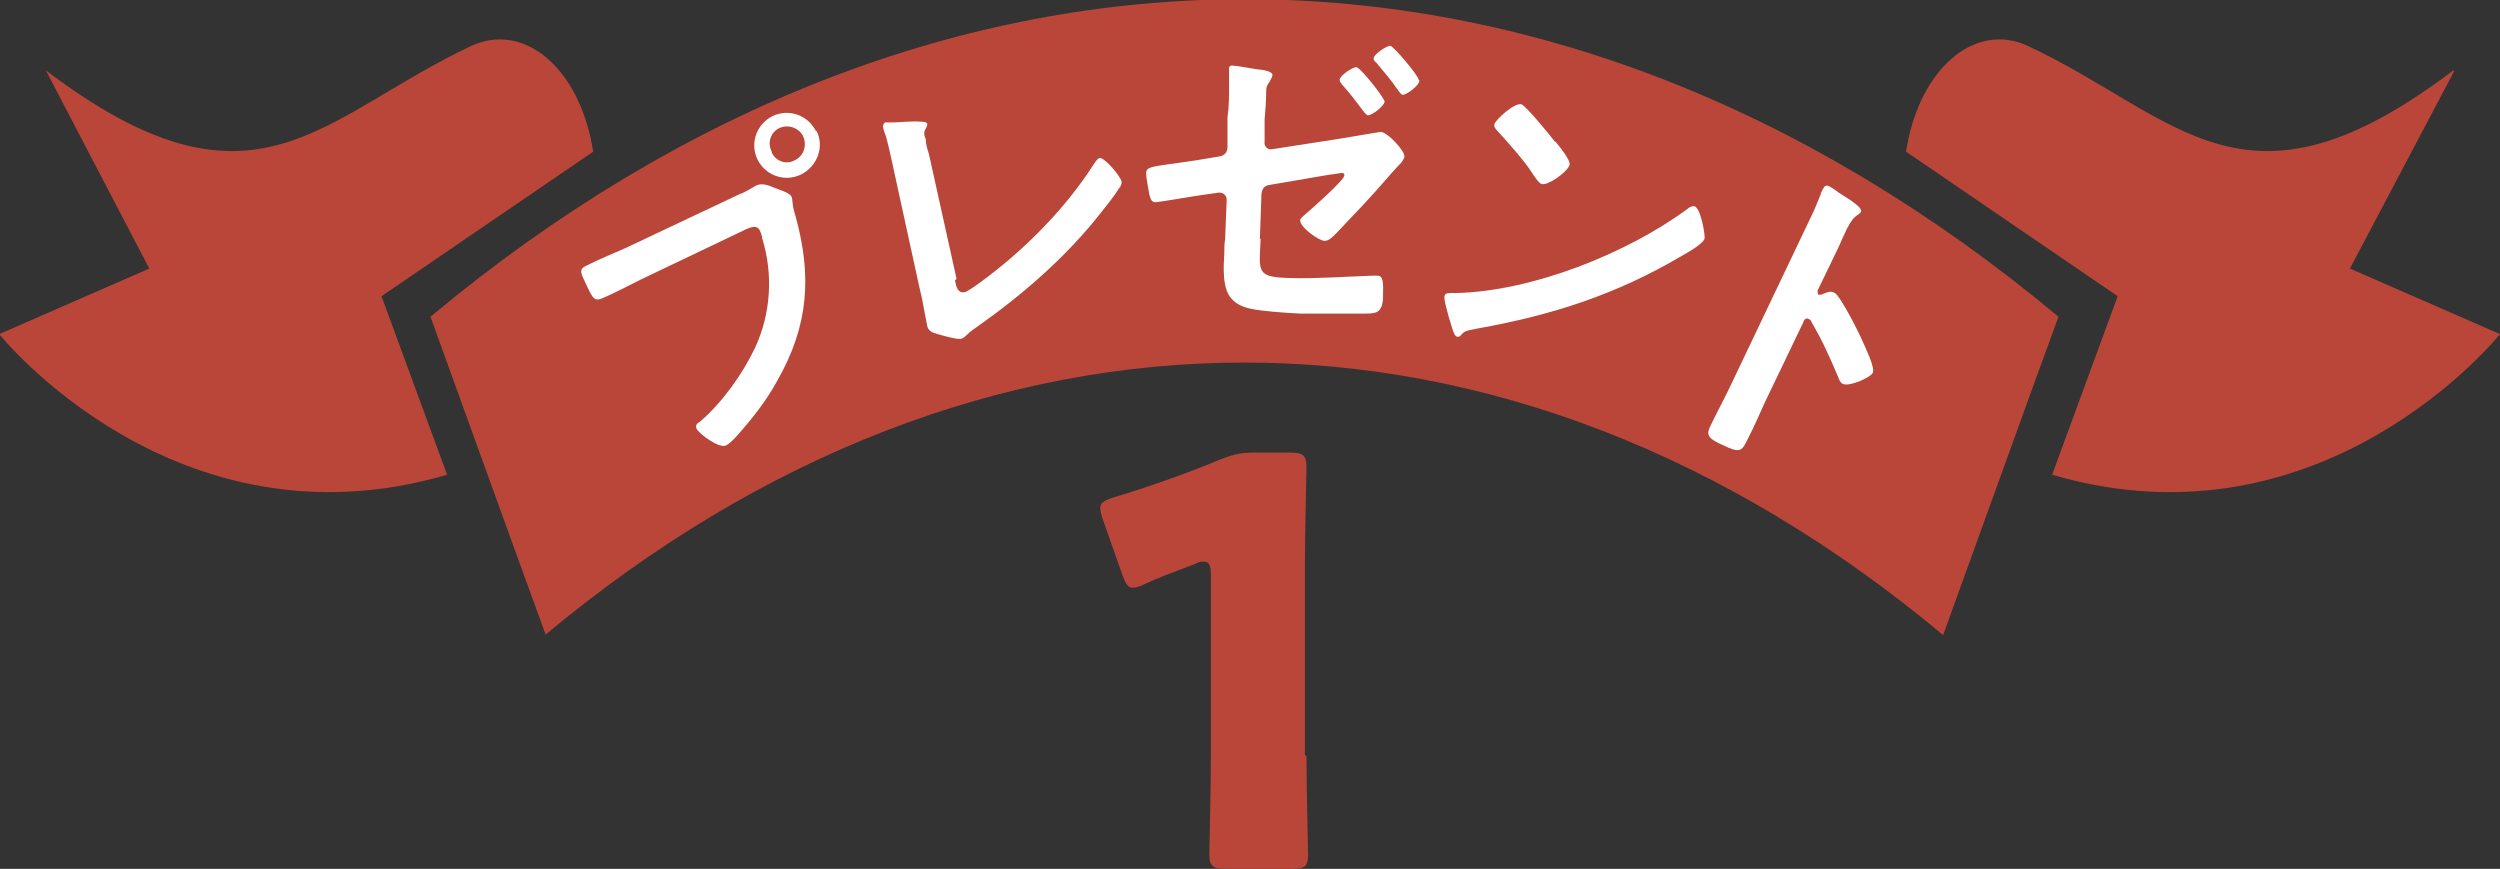
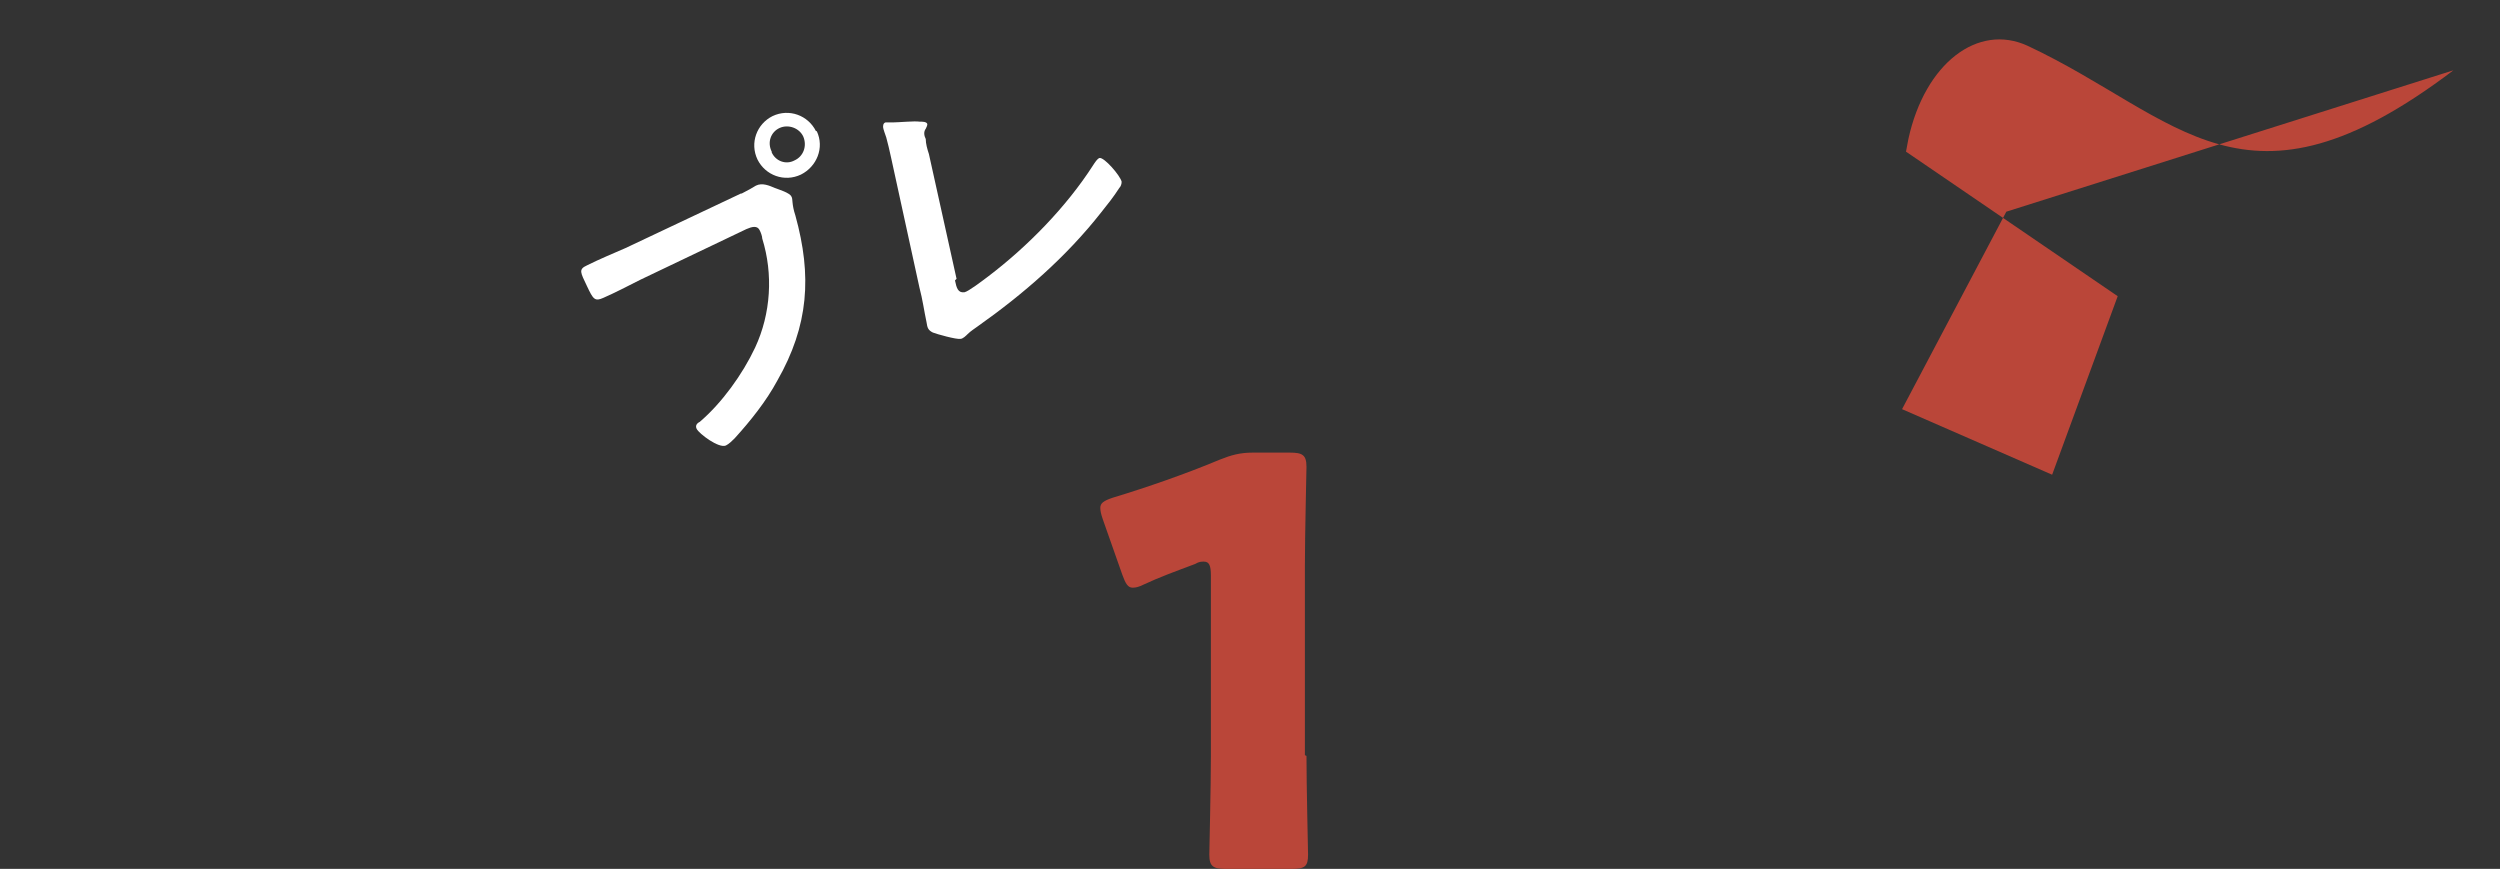
<svg xmlns="http://www.w3.org/2000/svg" id="b" viewBox="0 0 31.65 11">
  <rect x="0" y="0" width="31.65" height="11" fill="#333333" stroke="none" />
  <g id="c">
    <path d="M16.54,9.57c0,.38.02,1.2.02,1.25,0,.15-.04.18-.21.18h-.83c-.16,0-.21-.03-.21-.18,0-.05.02-.87.02-1.25v-2.28c0-.13-.02-.18-.09-.18-.03,0-.06,0-.11.03-.24.09-.46.17-.65.26-.06.03-.1.04-.14.04-.06,0-.09-.05-.13-.16l-.25-.71c-.02-.06-.03-.1-.03-.14,0-.06.04-.09.16-.13.43-.13.92-.3,1.35-.48.15-.06.26-.09.42-.09h.47c.16,0,.21.03.21.18,0,.05-.02.87-.02,1.25v2.4Z" style="fill:#ba4639;" />
-     <path d="M6.91,8.04c-.49-1.34-.97-2.68-1.46-4.03,6.42-5.36,14.19-5.36,20.61,0-.49,1.34-.97,2.68-1.46,4.03-5.51-4.6-12.19-4.6-17.7,0Z" style="fill:#ba4639;" />
-     <path d="M.58.89c2.65,2.01,3.47.59,5.39-.31.63-.29,1.3.22,1.51,1.18l.03.16-2.68,1.83.83,2.26c-3.44,1.01-5.67-1.78-5.67-1.78l1.9-.83L.58.89Z" style="fill:#ba4639;" />
-     <path d="M31.06.89c-2.65,2.01-3.47.59-5.39-.31-.63-.29-1.3.22-1.51,1.18l-.03.16,2.68,1.83-.83,2.26c3.44,1.01,5.67-1.78,5.67-1.78l-1.9-.83,1.32-2.5Z" style="fill:#ba4639;" />
+     <path d="M31.06.89c-2.65,2.01-3.47.59-5.39-.31-.63-.29-1.3.22-1.51,1.18l-.03.16,2.68,1.83-.83,2.26l-1.9-.83,1.32-2.5Z" style="fill:#ba4639;" />
    <path d="M9.39,2.45c.06-.03.15-.08.18-.1.08-.04.17,0,.24.03.05.02.19.06.21.11.02.03,0,.09.05.24.21.76.17,1.39-.23,2.09-.14.26-.34.51-.54.73-.03.03-.07.07-.11.09-.09.04-.34-.15-.37-.21-.02-.04,0-.07.04-.09.28-.24.54-.6.7-.94.2-.43.23-.93.09-1.38,0-.03-.02-.08-.03-.1-.03-.07-.1-.05-.17-.02l-1.34.64c-.16.08-.31.16-.47.23-.11.05-.13.02-.21-.15-.08-.17-.11-.21,0-.26.16-.08.33-.15.49-.22l1.46-.69ZM10.34,1.66c.1.21,0,.45-.2.55-.21.1-.45.01-.55-.19-.1-.21-.01-.45.19-.55.21-.1.45-.01.55.19ZM9.77,1.93c.05.11.18.16.29.1.11-.05.16-.18.11-.3-.05-.11-.19-.16-.3-.11-.11.05-.16.18-.1.3Z" style="fill:#fff;" />
    <path d="M12.09,3.55c.02.1.04.16.12.15.05-.01.22-.14.3-.2.5-.38.99-.88,1.33-1.41.02-.03.05-.08.08-.09.06-.01.26.22.28.3,0,.03-.01.06-.03.08-.07.11-.15.21-.23.31-.44.56-.98,1.03-1.56,1.44-.04.03-.09.06-.13.1-.02.02-.06.06-.09.06-.05.01-.3-.06-.35-.08-.06-.03-.07-.06-.08-.13-.03-.14-.05-.29-.09-.44l-.36-1.65c-.02-.09-.04-.18-.06-.25-.01-.03-.04-.11-.04-.13,0-.02,0-.05.03-.06.02,0,.06,0,.09,0,.07,0,.28-.02.34-.01.04,0,.09,0,.1.03,0,.02-.01.04-.02.06-.03.04-.02.09,0,.13,0,.06.02.13.04.19l.35,1.58Z" style="fill:#fff;" />
-     <path d="M15.96,3.02c-.02.43-.06.49.38.5.31.01.73-.02,1.04-.03.02,0,.04,0,.06,0,.08,0,.07.12.07.21,0,.1,0,.21-.08.25-.04.02-.1.02-.15.02-.1,0-.62,0-.7,0h-.12c-.2-.01-.48-.03-.62-.06-.1-.02-.19-.06-.25-.13-.12-.13-.1-.41-.09-.58,0-.06,0-.11.01-.17l.02-.5c0-.06-.05-.1-.11-.09l-.21.03c-.08.01-.54.09-.58.09-.05,0-.06-.03-.08-.1-.01-.06-.04-.21-.04-.27,0-.07.07-.08.28-.11.09-.01.2-.03.35-.05l.3-.05c.06-.01.1-.05.1-.12v-.37c.02-.14.02-.27.02-.41,0-.06,0-.2,0-.21,0-.03.01-.04.04-.04.05,0,.26.04.33.05.04,0,.18.02.18.07,0,.02-.03.07-.04.09-.03.04-.04.06-.04.12,0,.12-.01.24-.02.35v.29c-.01.05.04.1.09.09l.9-.14c.05-.01.47-.08.48-.08.08,0,.3.23.3.31,0,.03-.03.06-.04.08-.07.07-.13.14-.2.22-.19.22-.4.44-.61.66-.04.04-.1.11-.16.11-.07,0-.31-.17-.31-.26,0-.03.05-.06.08-.09.07-.06.48-.42.48-.48,0-.02-.01-.03-.03-.03-.02,0-.12.02-.15.02l-.76.13c-.08.01-.1.05-.11.12l-.02.57ZM17.53,1.28c0,.06-.16.18-.21.18-.02,0-.04-.03-.05-.04-.09-.12-.18-.24-.28-.35-.01-.02-.03-.03-.03-.06,0-.05.16-.16.21-.16.05,0,.36.39.36.44ZM17.97,1.02c0,.06-.16.18-.21.18-.02,0-.04-.03-.07-.07-.08-.12-.17-.22-.26-.33-.02-.02-.04-.03-.04-.06,0-.05.16-.16.21-.16.04,0,.36.38.36.43Z" style="fill:#fff;" />
-     <path d="M21.58,3.02c-.02.07-.22.18-.29.22-.83.49-1.64.75-2.59.92-.15.03-.16.03-.21.09-.01.01-.03.02-.05.01-.04-.01-.08-.2-.1-.25-.01-.05-.07-.23-.05-.27.01-.04.09-.03.14-.03.96-.02,2.17-.5,2.94-1.07.02-.02.05-.03.08-.03.08.02.14.36.13.42ZM19.69,1.79c.04.05.2.24.18.3-.03.09-.27.26-.35.24-.03,0-.09-.09-.13-.15-.08-.13-.31-.39-.43-.52-.03-.03-.05-.06-.04-.09.02-.06.25-.27.34-.25.06.02.37.4.43.48Z" style="fill:#fff;" />
-     <path d="M23.23,3.71c.07.04.31.51.35.61.03.07.16.33.13.4-.03.06-.3.18-.38.14-.03-.01-.05-.06-.06-.09-.12-.28-.19-.44-.34-.7,0-.01-.02-.03-.03-.03-.03-.02-.06,0-.07.04l-.49,1.02c-.07.15-.13.3-.21.45-.08.17-.1.19-.33.08-.15-.07-.21-.11-.15-.23.08-.17.17-.33.25-.5l1.02-2.14c.05-.1.09-.2.13-.3,0-.02.02-.05.03-.07.02-.04.04-.05.08-.03.02.01.1.06.12.08.16.1.3.19.28.24,0,.01-.03.03-.04.04-.05.03-.09.08-.14.18-.03.06-.06.13-.1.22l-.27.56s0,.05.01.05c.02,0,.02,0,.04,0,.04-.02.11-.05.15-.03Z" style="fill:#fff;" />
  </g>
</svg>